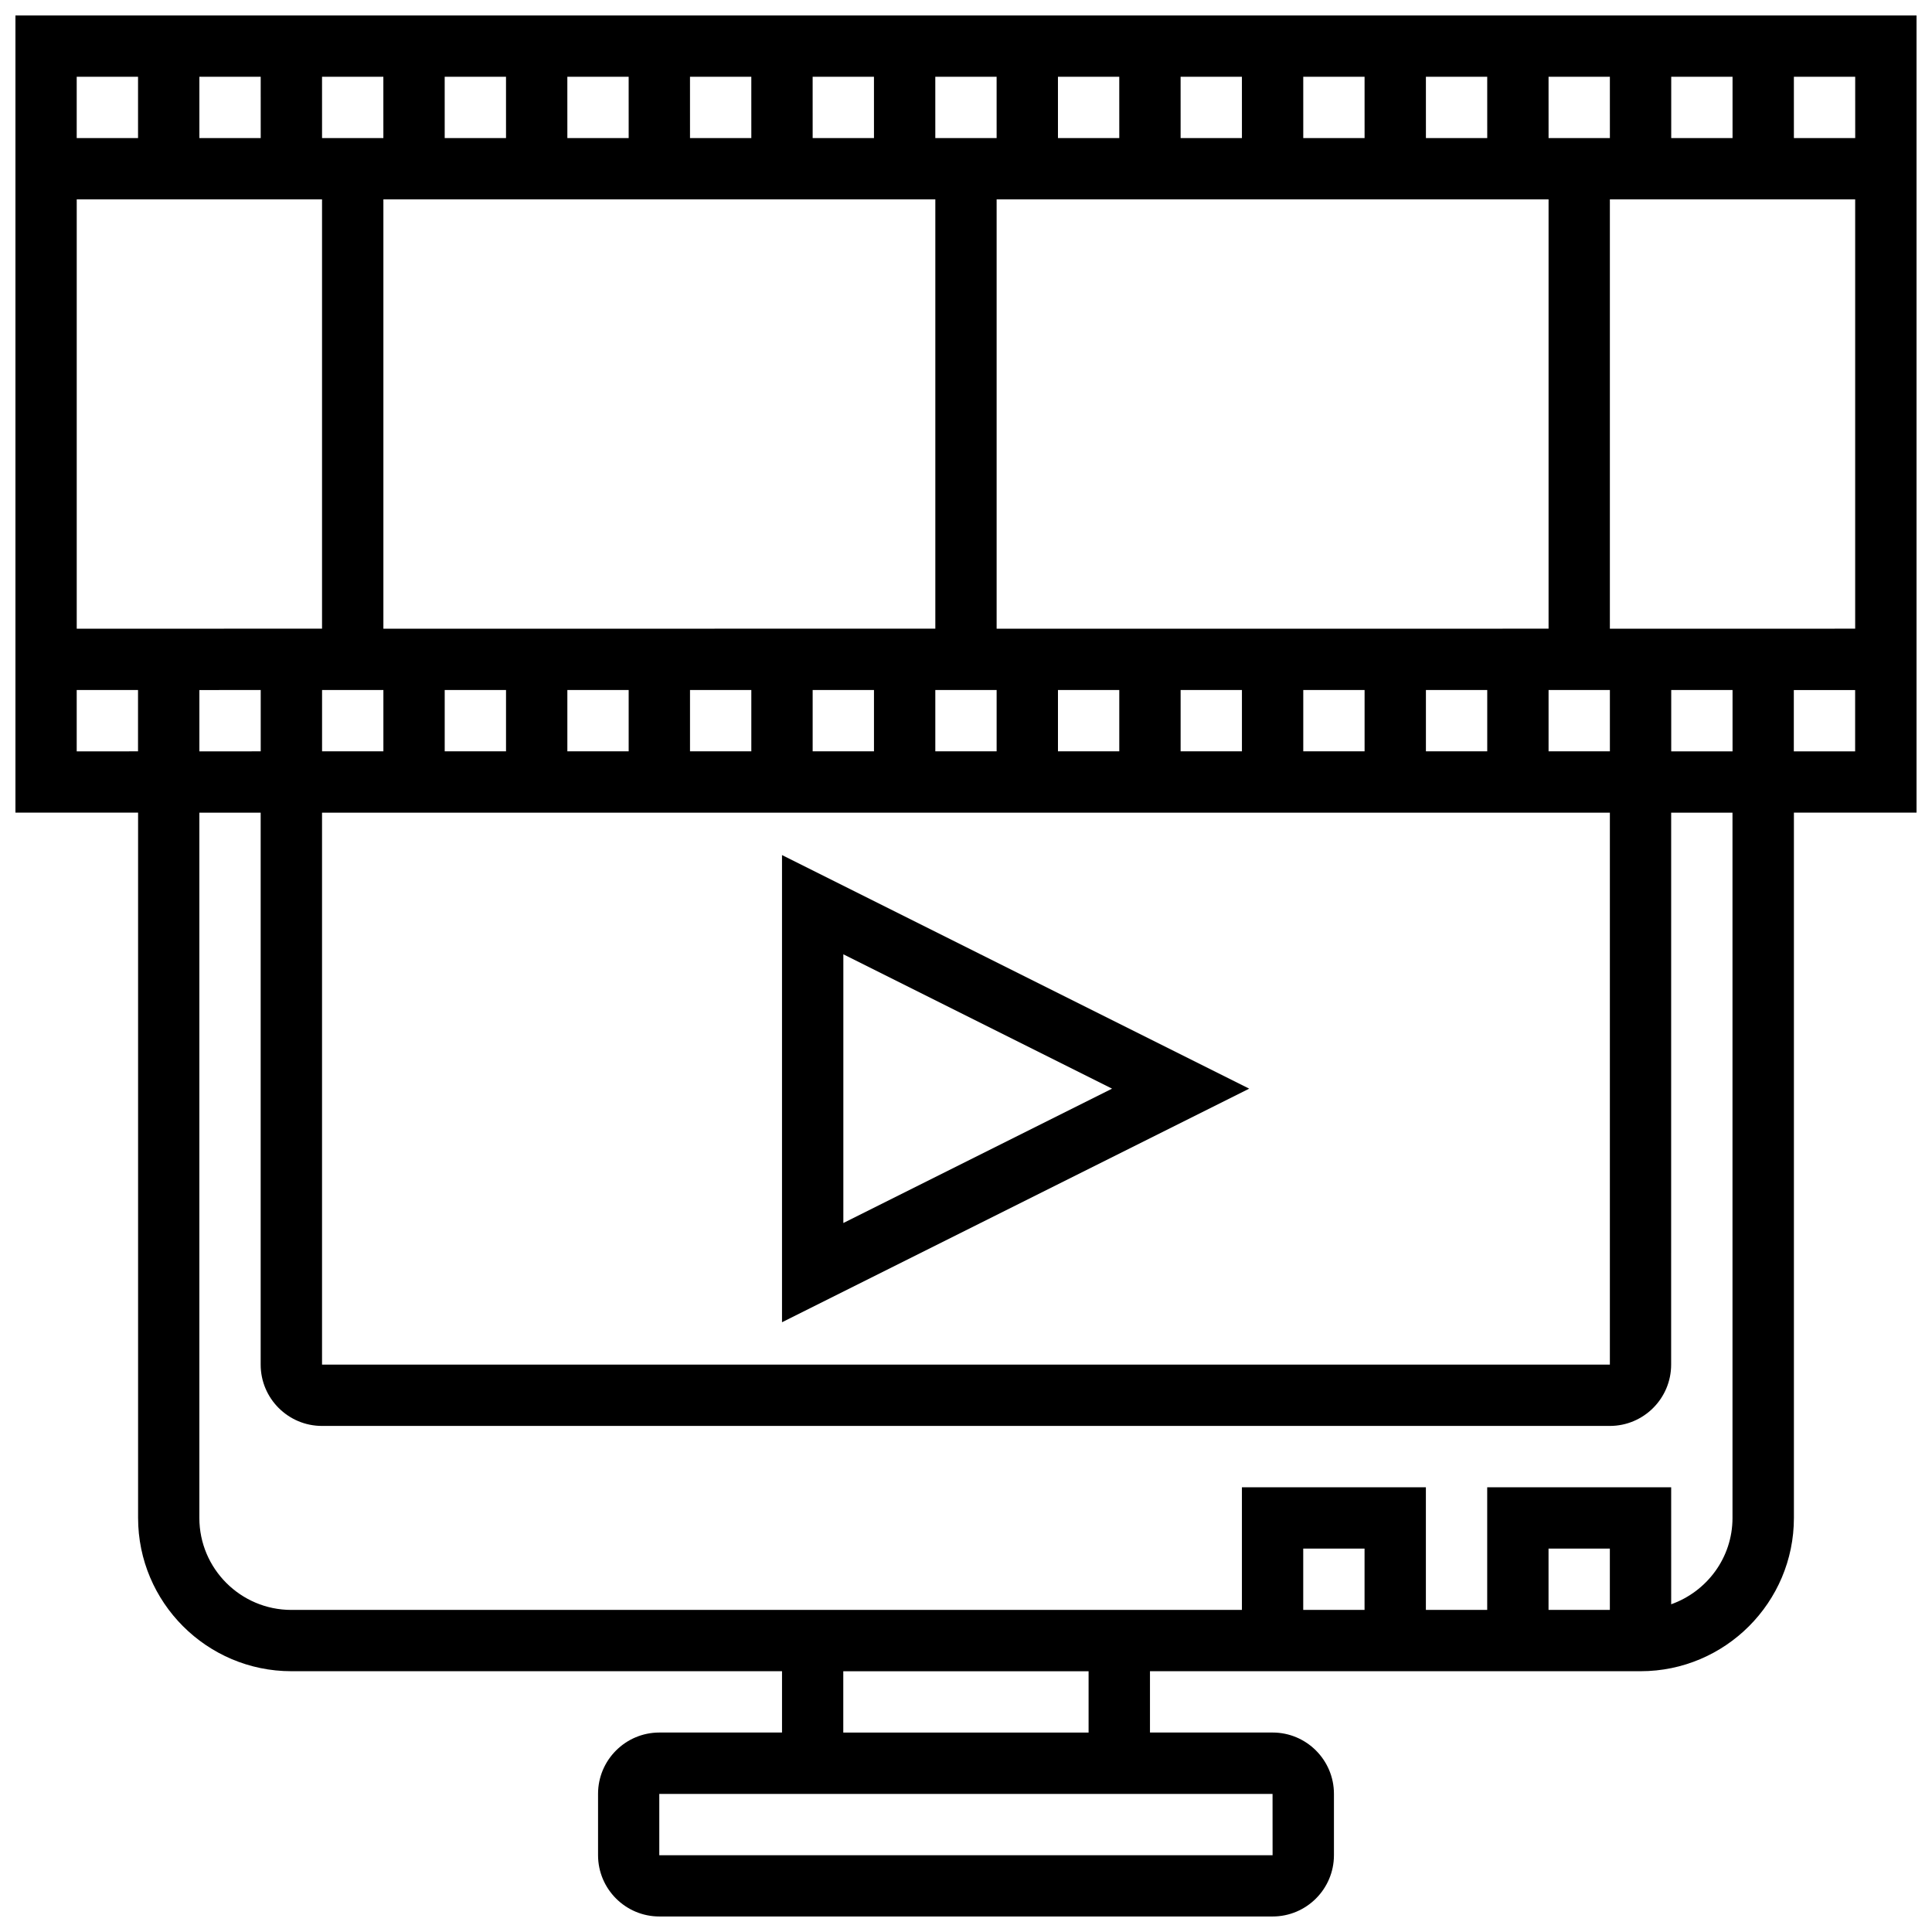
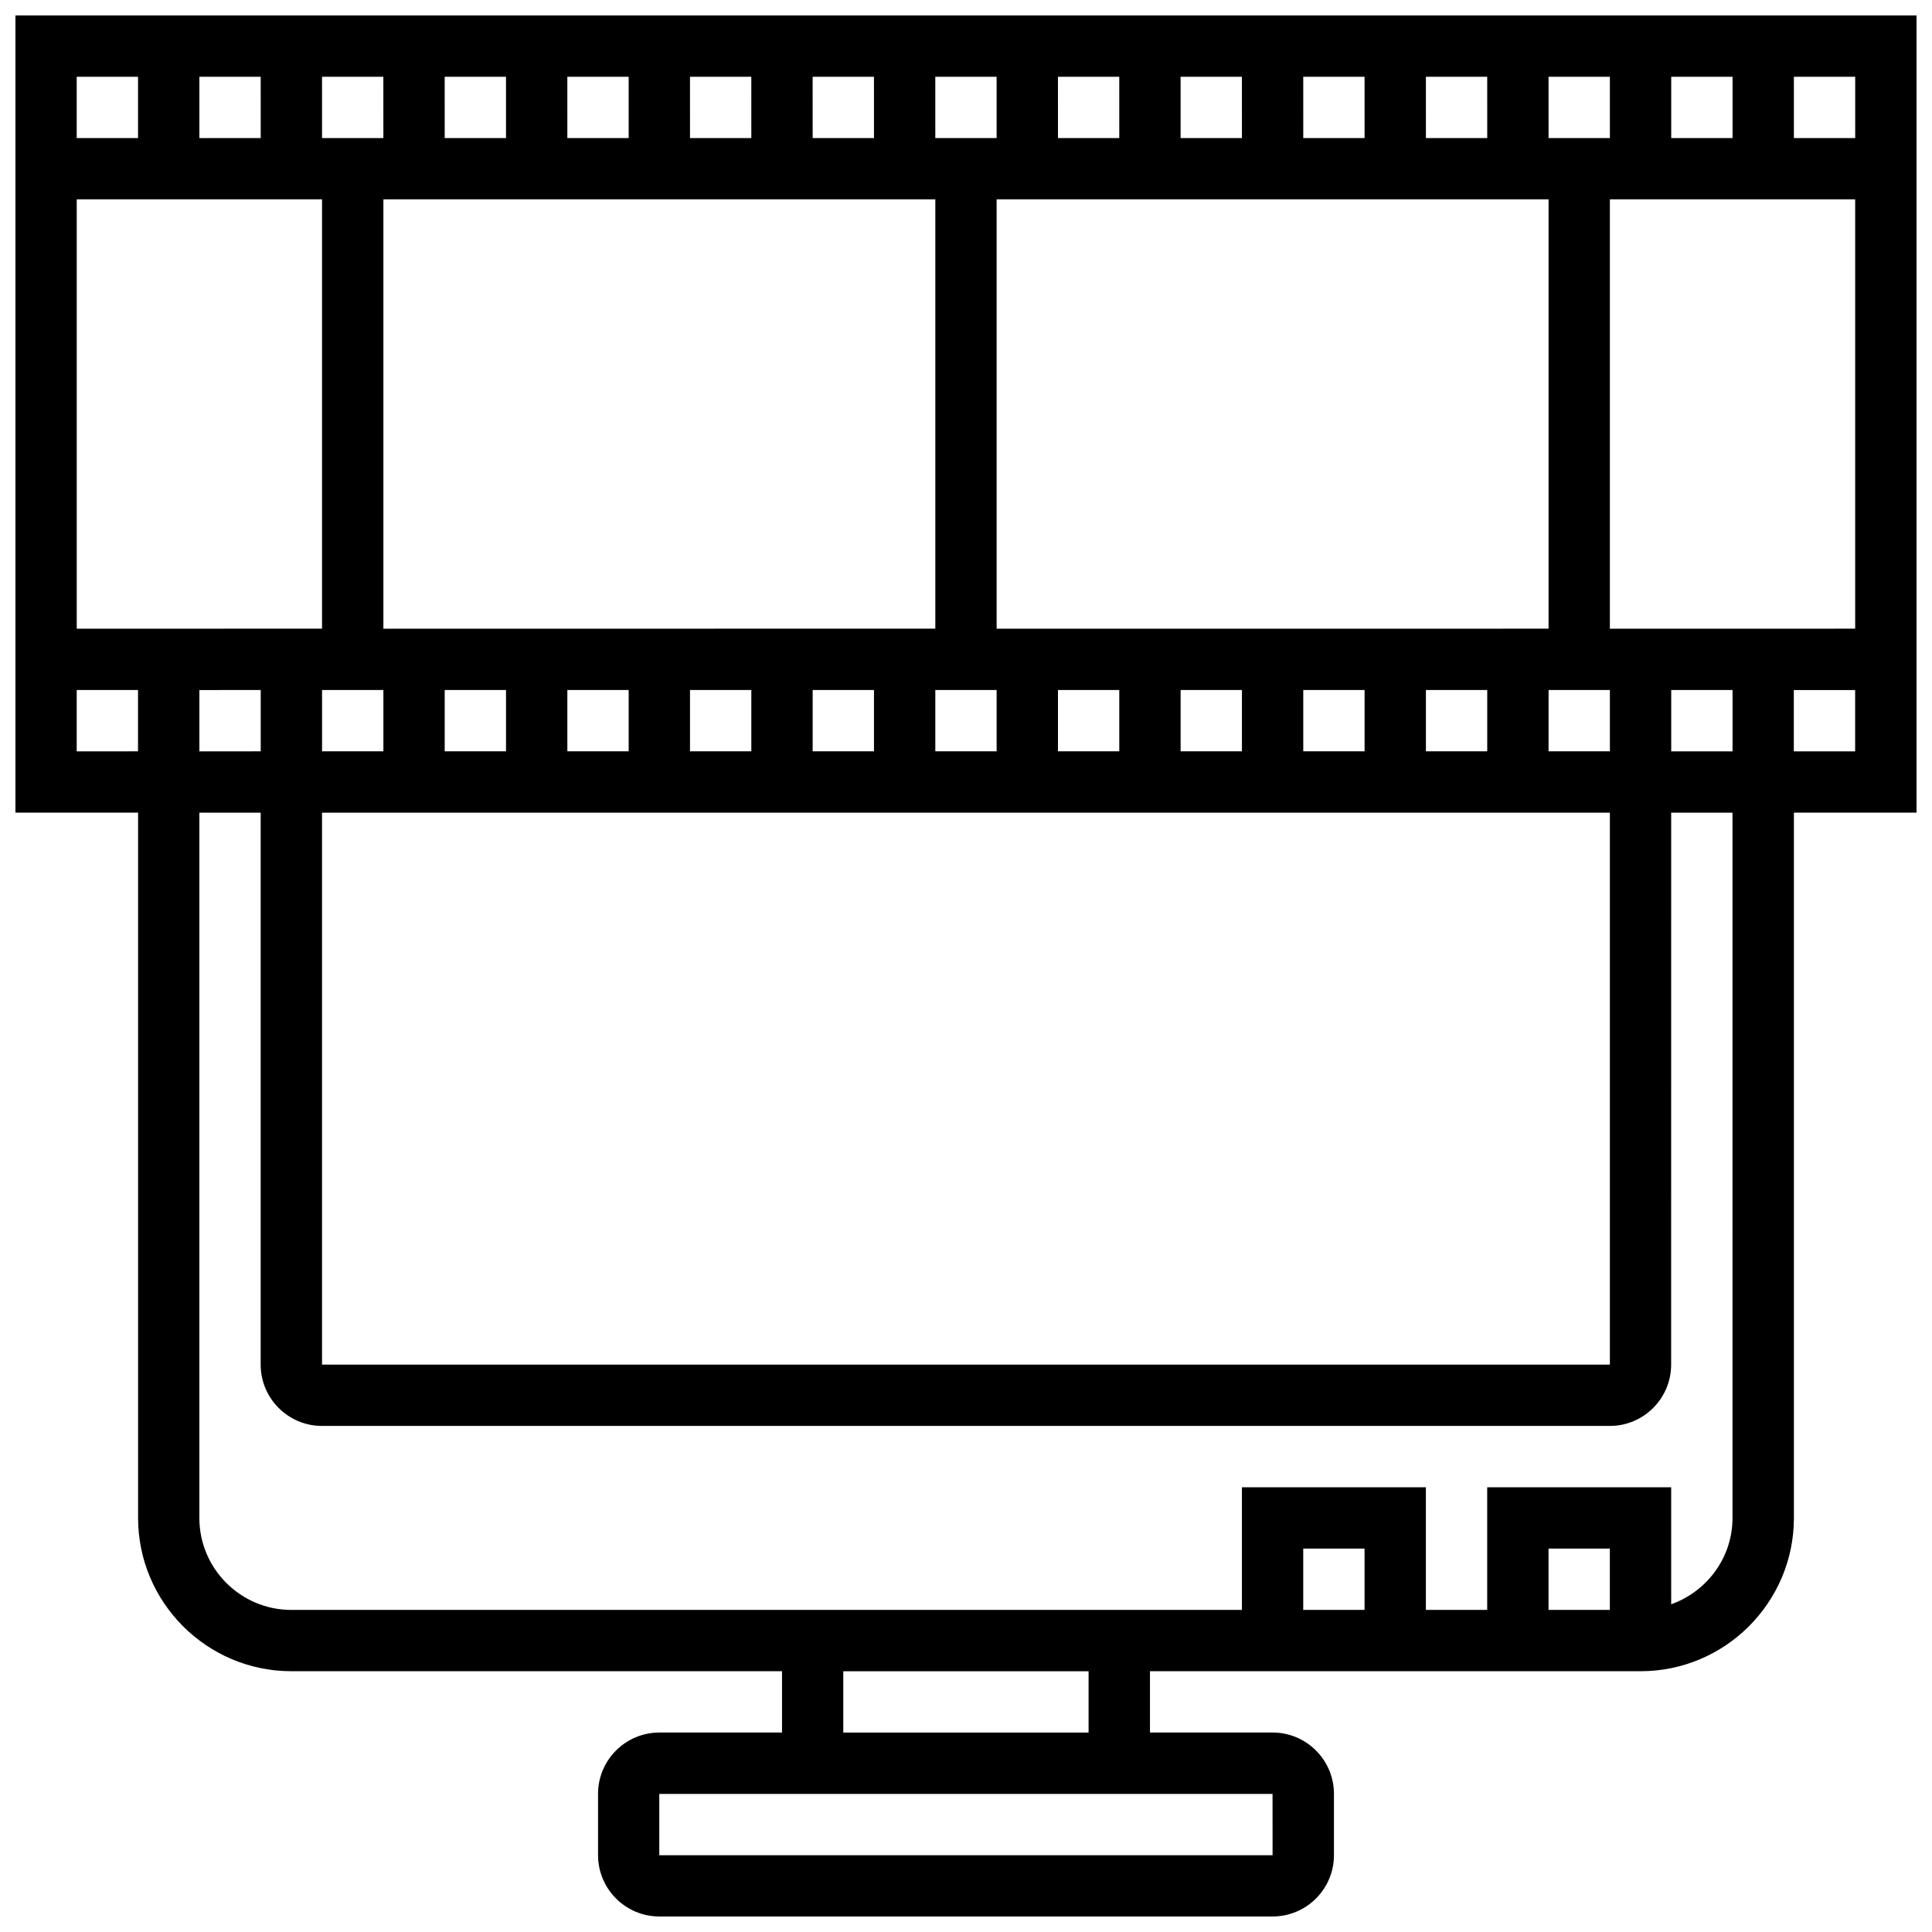
<svg xmlns="http://www.w3.org/2000/svg" width="800px" height="800px" version="1.1" viewBox="144 144 512 512">
  <defs>
    <clipPath id="a">
-       <path d="m148.09 148.09h503.81v503.81h-503.81z" />
+       <path d="m148.09 148.09h503.81v503.81h-503.81" />
    </clipPath>
  </defs>
  <g clip-path="url(#a)">
    <path d="m651.9 148.09h-503.81v211.27h32.504v186.9c0 22.402 18.227 40.629 40.629 40.629h130.02v16.25h-32.504c-8.965 0-16.25 7.289-16.25 16.25v16.25c0 8.965 7.289 16.25 16.25 16.25h162.52c8.965 0 16.25-7.289 16.25-16.25v-16.25c0-8.965-7.289-16.25-16.25-16.25h-32.504v-16.25h130.02c22.402 0 40.629-18.227 40.629-40.629v-186.9h32.504zm-16.25 32.504h-16.25l-0.004-16.254h16.25zm-48.758 162.52v-16.25h16.25v16.25zm0-162.52v-16.254h16.25v16.25zm-195.02 16.25v113.76l-146.27 0.004v-113.77zm-146.27 130.02v16.25h-16.25v-16.25zm16.25 0h16.25v16.25h-16.25zm32.504 0h16.25v16.25h-16.25zm32.504 0h16.25v16.25h-16.25zm32.504 0h16.25v16.25h-16.25zm32.504 0h16.25v16.25h-16.25zm32.504 0h16.25v16.25h-16.25zm32.504 0h16.25v16.25h-16.25zm32.504 0h16.25v16.25h-16.25zm32.504 0h16.25v16.25h-16.25zm32.504 0h16.25v16.25h-16.25zm-146.27-16.25v-113.77h146.27v113.76zm162.52-130.02h-16.25l-0.004-16.254h16.25zm-32.504 0h-16.25l-0.004-16.254h16.25zm-32.504 0h-16.25l-0.004-16.254h16.25zm-32.504 0h-16.25l-0.004-16.254h16.25zm-32.504 0h-16.25l-0.004-16.254h16.25zm-32.504 0h-16.25l-0.004-16.254h16.25zm-32.504 0h-16.25l-0.004-16.254h16.25zm-32.504 0h-16.25l-0.004-16.254h16.25zm-32.504 0h-16.25l-0.004-16.254h16.25zm-32.504 0h-16.25l-0.004-16.254h16.25zm-32.504 0h-16.25l-0.004-16.254h16.25zm-32.504 0h-16.254v-16.254h16.25zm16.25 16.25v113.76l-65.008 0.004v-113.77zm-16.25 130.02v16.25l-16.254 0.004v-16.25zm16.25 32.504h341.29v146.27l-341.29 0.004zm341.29-48.754v-113.77h65.008v113.76zm-390.05-146.27v16.25l-16.254 0.004v-16.254zm-16.254 162.52h16.25v16.25l-16.25 0.004zm316.92 308.79h-162.53v-16.25h162.52zm-48.762-32.504h-65.008v-16.25h65.008zm73.133-32.504h-16.25v-16.25h16.25zm65.008 0h-16.25v-16.25h16.25zm32.504-24.379c0 10.578-6.816 19.52-16.25 22.883l-0.004-31.008h-48.754v32.504h-16.25v-32.504h-48.754v32.504h-251.91c-13.441 0-24.379-10.938-24.379-24.379v-186.9h16.25v146.27c0 8.965 7.289 16.25 16.25 16.25h341.29c8.965 0 16.25-7.289 16.25-16.25l0.008-146.27h16.25zm16.25-203.15v-16.25h16.25v16.25z" />
  </g>
-   <path d="m351.24 494.41 123.81-61.902-123.81-61.906zm16.254-97.512 71.215 35.609-71.215 35.605z" />
</svg>